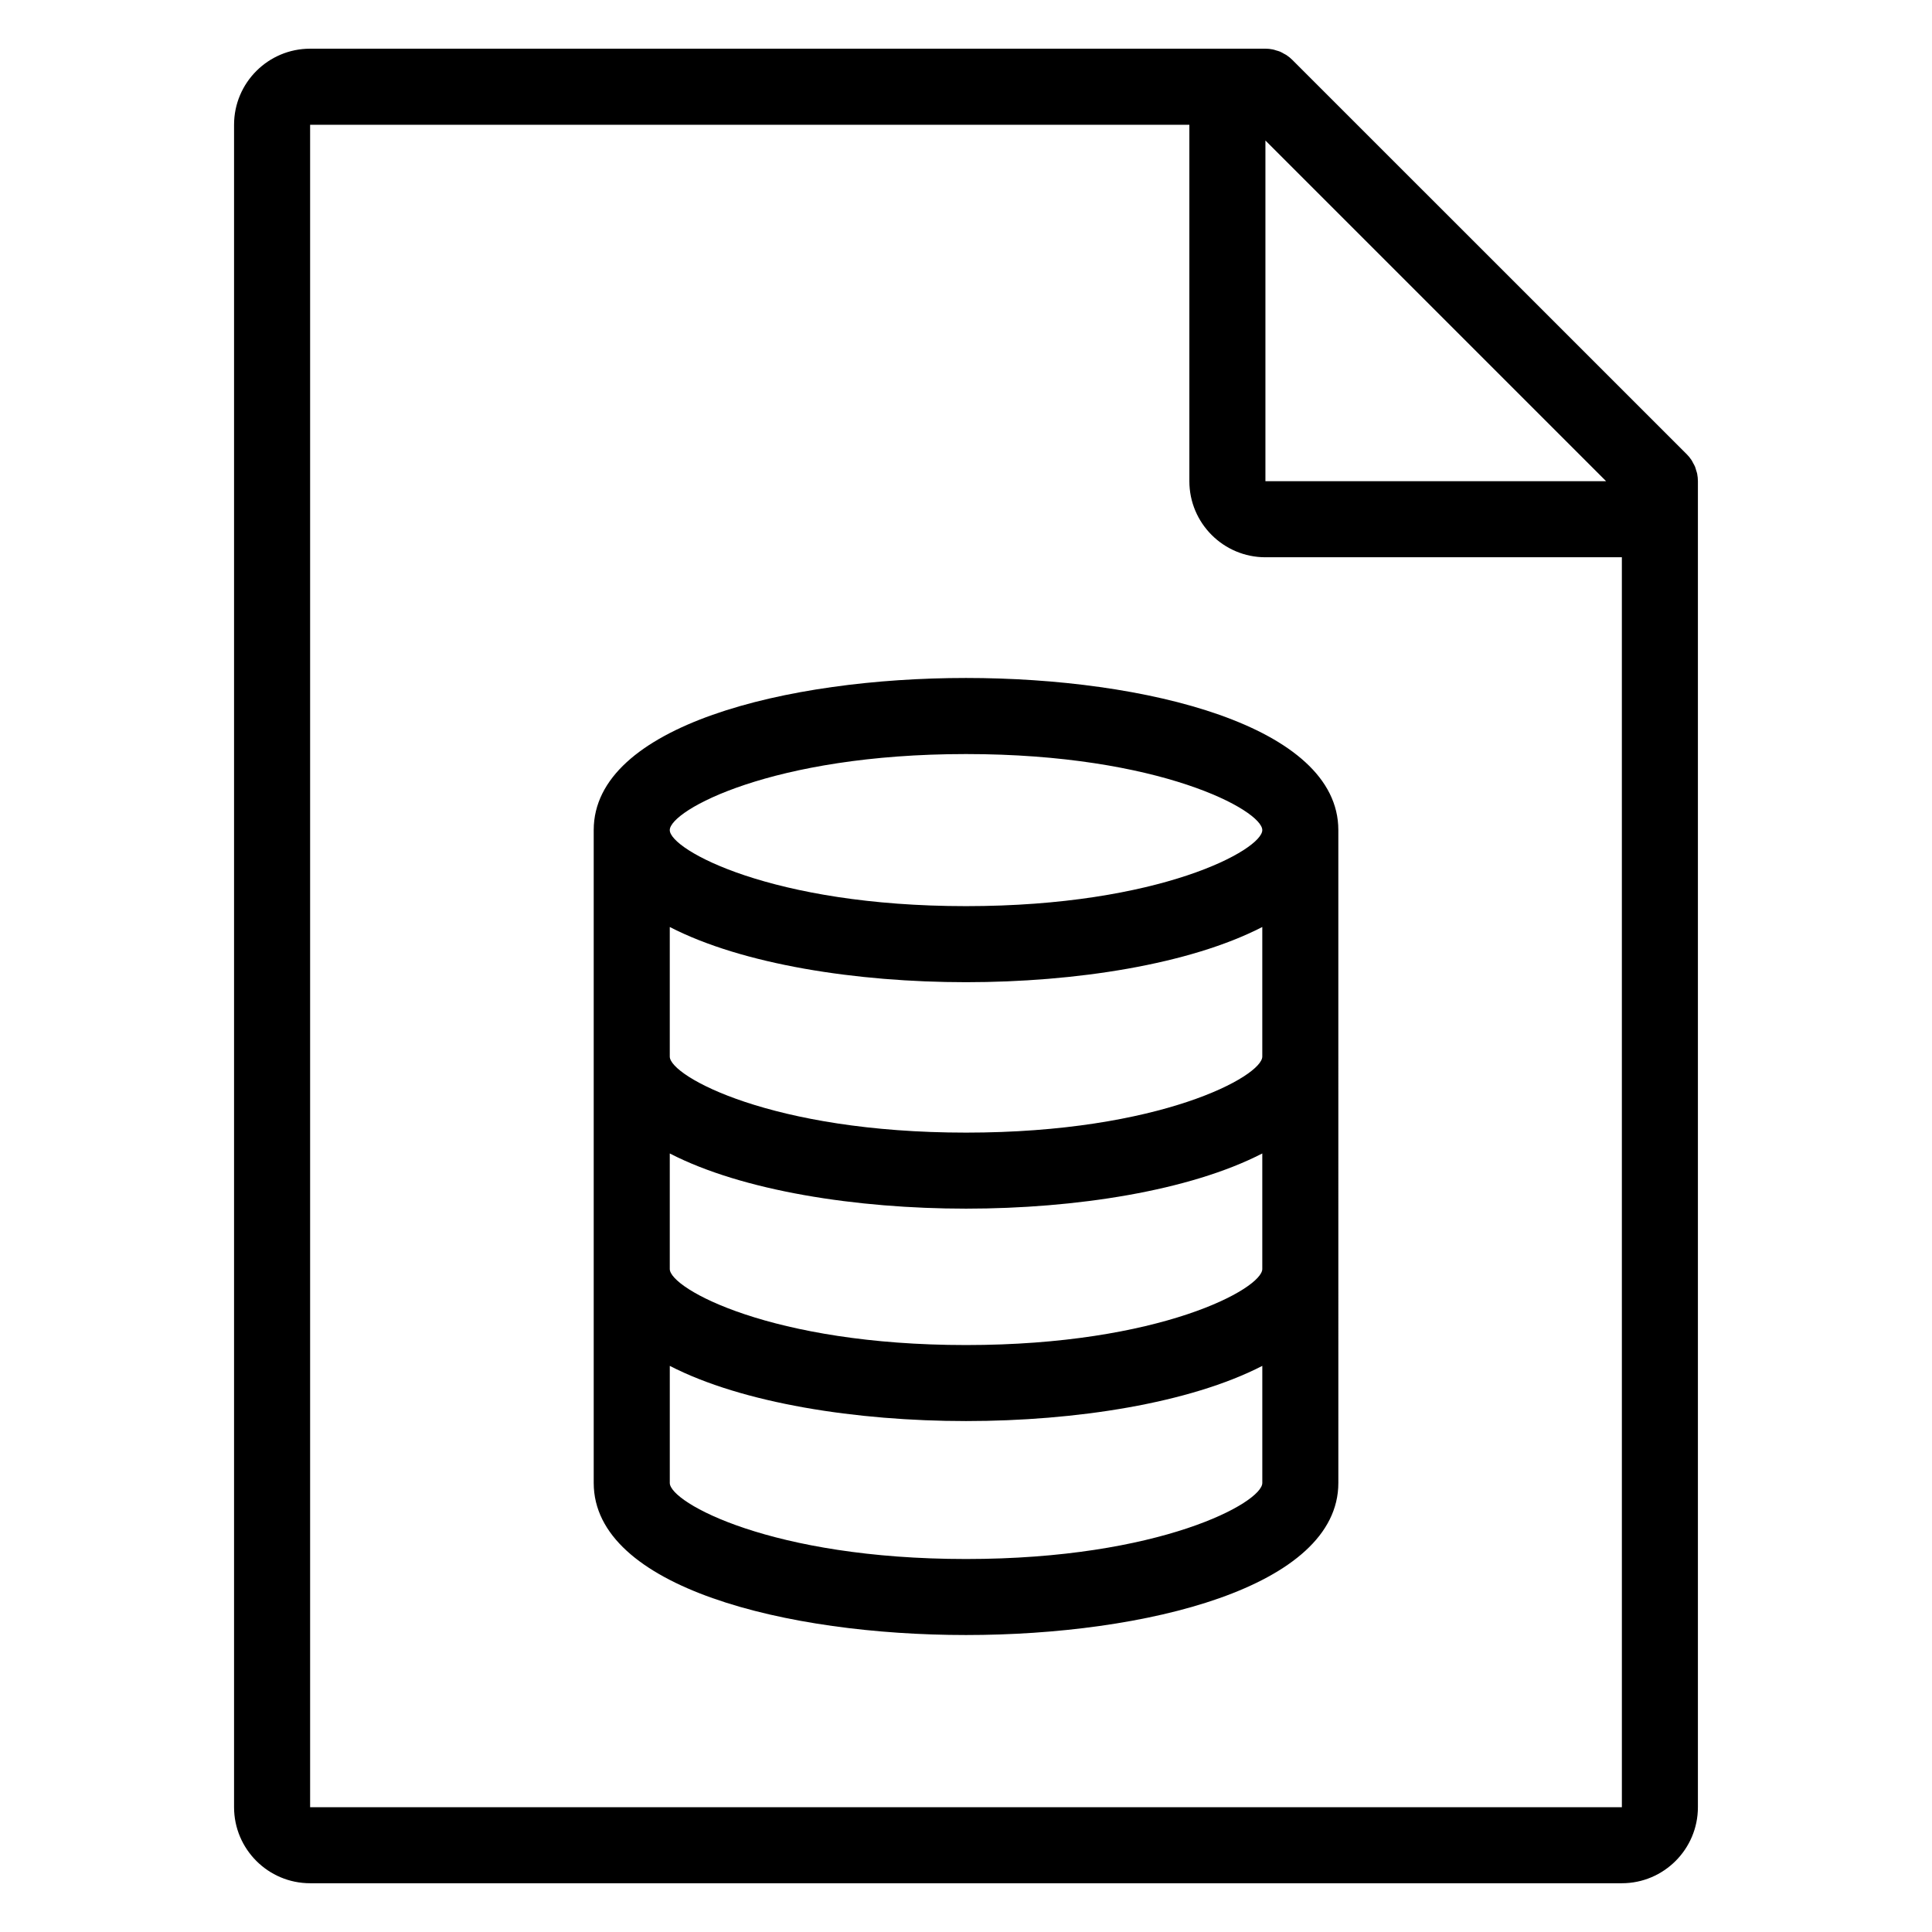
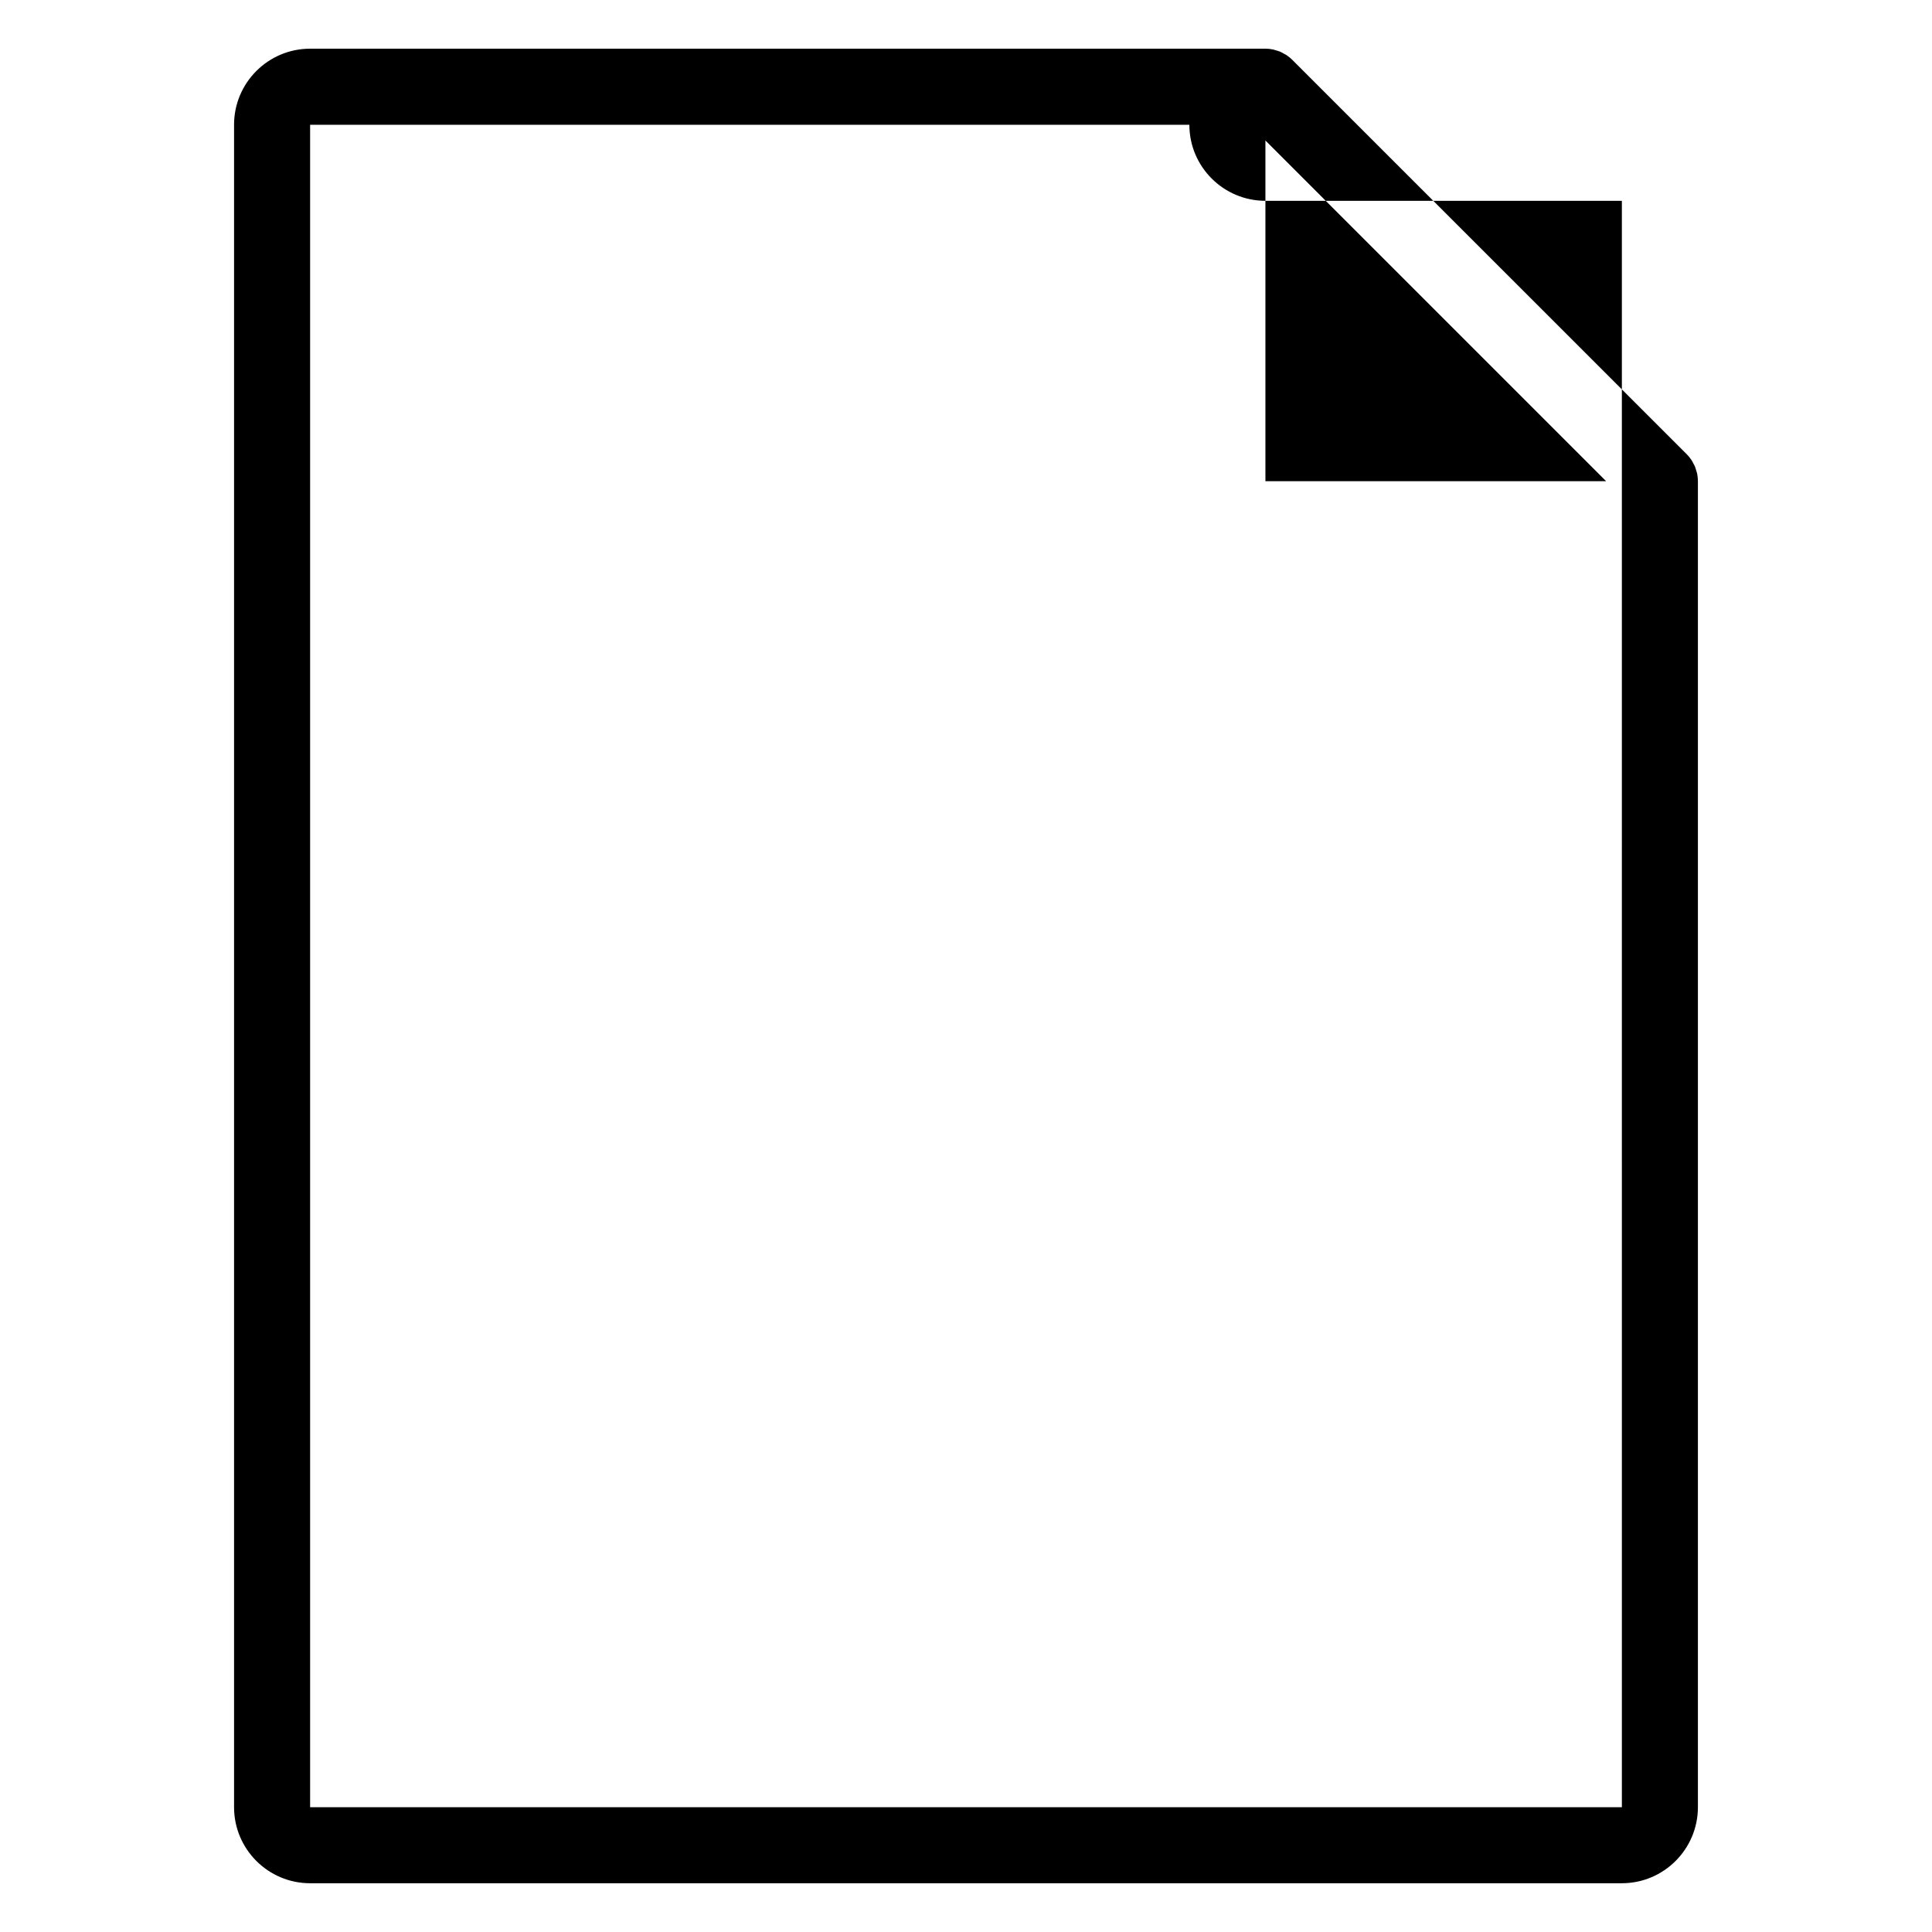
<svg xmlns="http://www.w3.org/2000/svg" fill="#000000" width="800px" height="800px" version="1.1" viewBox="144 144 512 512">
  <g>
-     <path d="m593.77 269.55c-0.059-0.301-0.172-0.574-0.258-0.863-0.105-0.344-0.18-0.684-0.316-1.02-0.137-0.336-0.328-0.645-0.508-0.969-0.137-0.258-0.25-0.523-0.418-0.766-0.367-0.555-0.789-1.074-1.258-1.547l-104.54-104.52c-0.469-0.473-0.988-0.891-1.547-1.266-0.238-0.16-0.5-0.266-0.746-0.406-0.324-0.18-0.641-0.379-0.984-0.52-0.328-0.137-0.672-0.211-1.008-0.312-0.293-0.086-0.57-0.203-0.871-0.258-0.648-0.133-1.316-0.203-1.977-0.203l-253.16 0.004c-11.113 0-20.152 9.039-20.152 20.152v445.87c0 11.113 9.039 20.152 20.152 20.152h347.63c11.113 0 20.152-9.039 20.152-20.152v-351.4c0-0.66-0.07-1.32-0.195-1.977zm-114.42-88.316 90.293 90.293h-90.293zm94.465 441.7h-347.63v-445.87h233.01v94.465c0 11.113 9.039 20.152 20.152 20.152h94.465z" />
-     <path d="m301.34 363.98v172.99 0.023c0 27.688 51.148 40.305 98.668 40.305 47.523 0 98.668-12.617 98.668-40.305l-0.004-173.02c0-27.695-51.141-40.305-98.668-40.305-47.52 0-98.664 12.609-98.664 40.305zm177.18 116.32c0 5.18-26.992 20.152-78.508 20.152-51.52 0-78.516-14.973-78.516-20.152v-30.621c19.254 9.93 49.543 14.625 78.516 14.625 28.969 0 59.254-4.699 78.508-14.625zm0-56.297c0 5.18-26.992 20.152-78.508 20.152-51.52 0-78.516-14.973-78.516-20.152v-34.34c19.254 9.934 49.543 14.629 78.508 14.629 28.969 0 59.258-4.695 78.516-14.629zm-78.512 133.15c-51.5 0-78.492-14.965-78.508-20.148v-31.035c19.254 9.93 49.543 14.625 78.516 14.625 28.969 0 59.254-4.699 78.508-14.625v31.031c-0.004 5.184-26.996 20.152-78.516 20.152zm78.512-193.17c0 5.18-26.992 20.152-78.516 20.152-51.52 0-78.508-14.973-78.508-20.152 0-5.18 26.992-20.152 78.508-20.152s78.516 14.973 78.516 20.152z" />
+     <path d="m593.77 269.55c-0.059-0.301-0.172-0.574-0.258-0.863-0.105-0.344-0.18-0.684-0.316-1.02-0.137-0.336-0.328-0.645-0.508-0.969-0.137-0.258-0.25-0.523-0.418-0.766-0.367-0.555-0.789-1.074-1.258-1.547l-104.54-104.52c-0.469-0.473-0.988-0.891-1.547-1.266-0.238-0.16-0.5-0.266-0.746-0.406-0.324-0.18-0.641-0.379-0.984-0.52-0.328-0.137-0.672-0.211-1.008-0.312-0.293-0.086-0.57-0.203-0.871-0.258-0.648-0.133-1.316-0.203-1.977-0.203l-253.16 0.004c-11.113 0-20.152 9.039-20.152 20.152v445.87c0 11.113 9.039 20.152 20.152 20.152h347.63c11.113 0 20.152-9.039 20.152-20.152v-351.4c0-0.66-0.07-1.32-0.195-1.977zm-114.42-88.316 90.293 90.293h-90.293zm94.465 441.7h-347.63v-445.87h233.01c0 11.113 9.039 20.152 20.152 20.152h94.465z" />
  </g>
</svg>